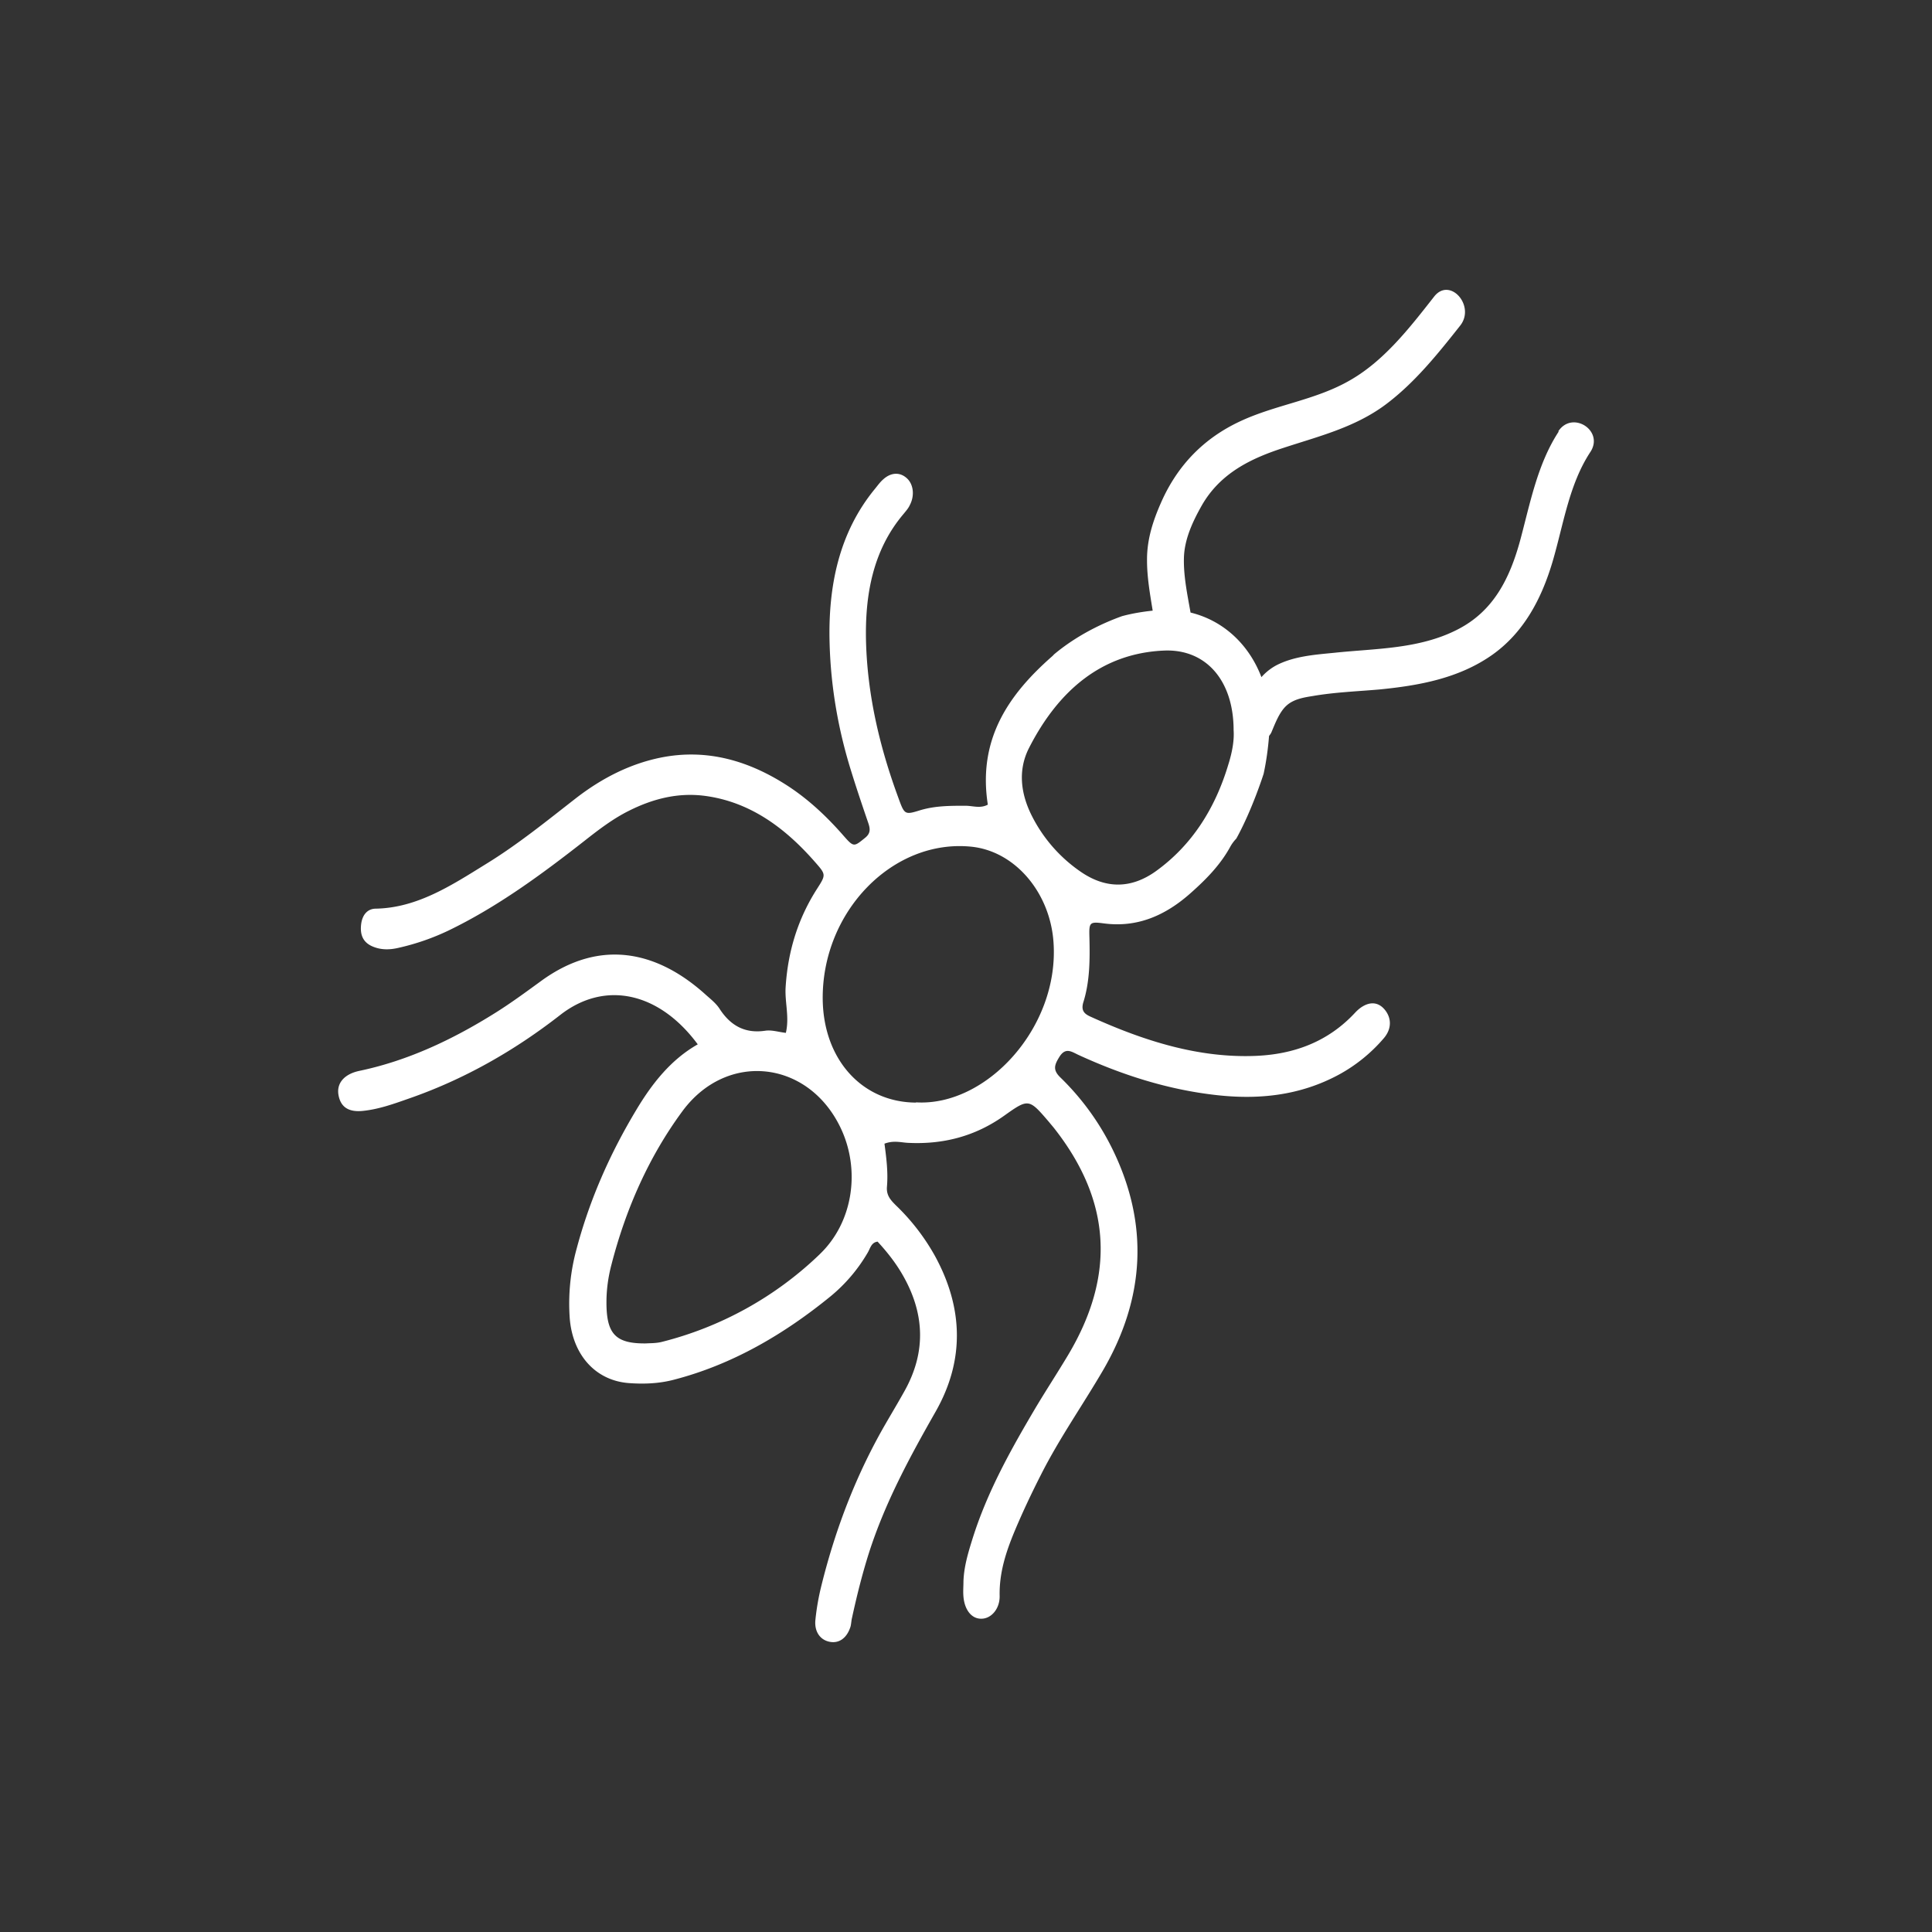
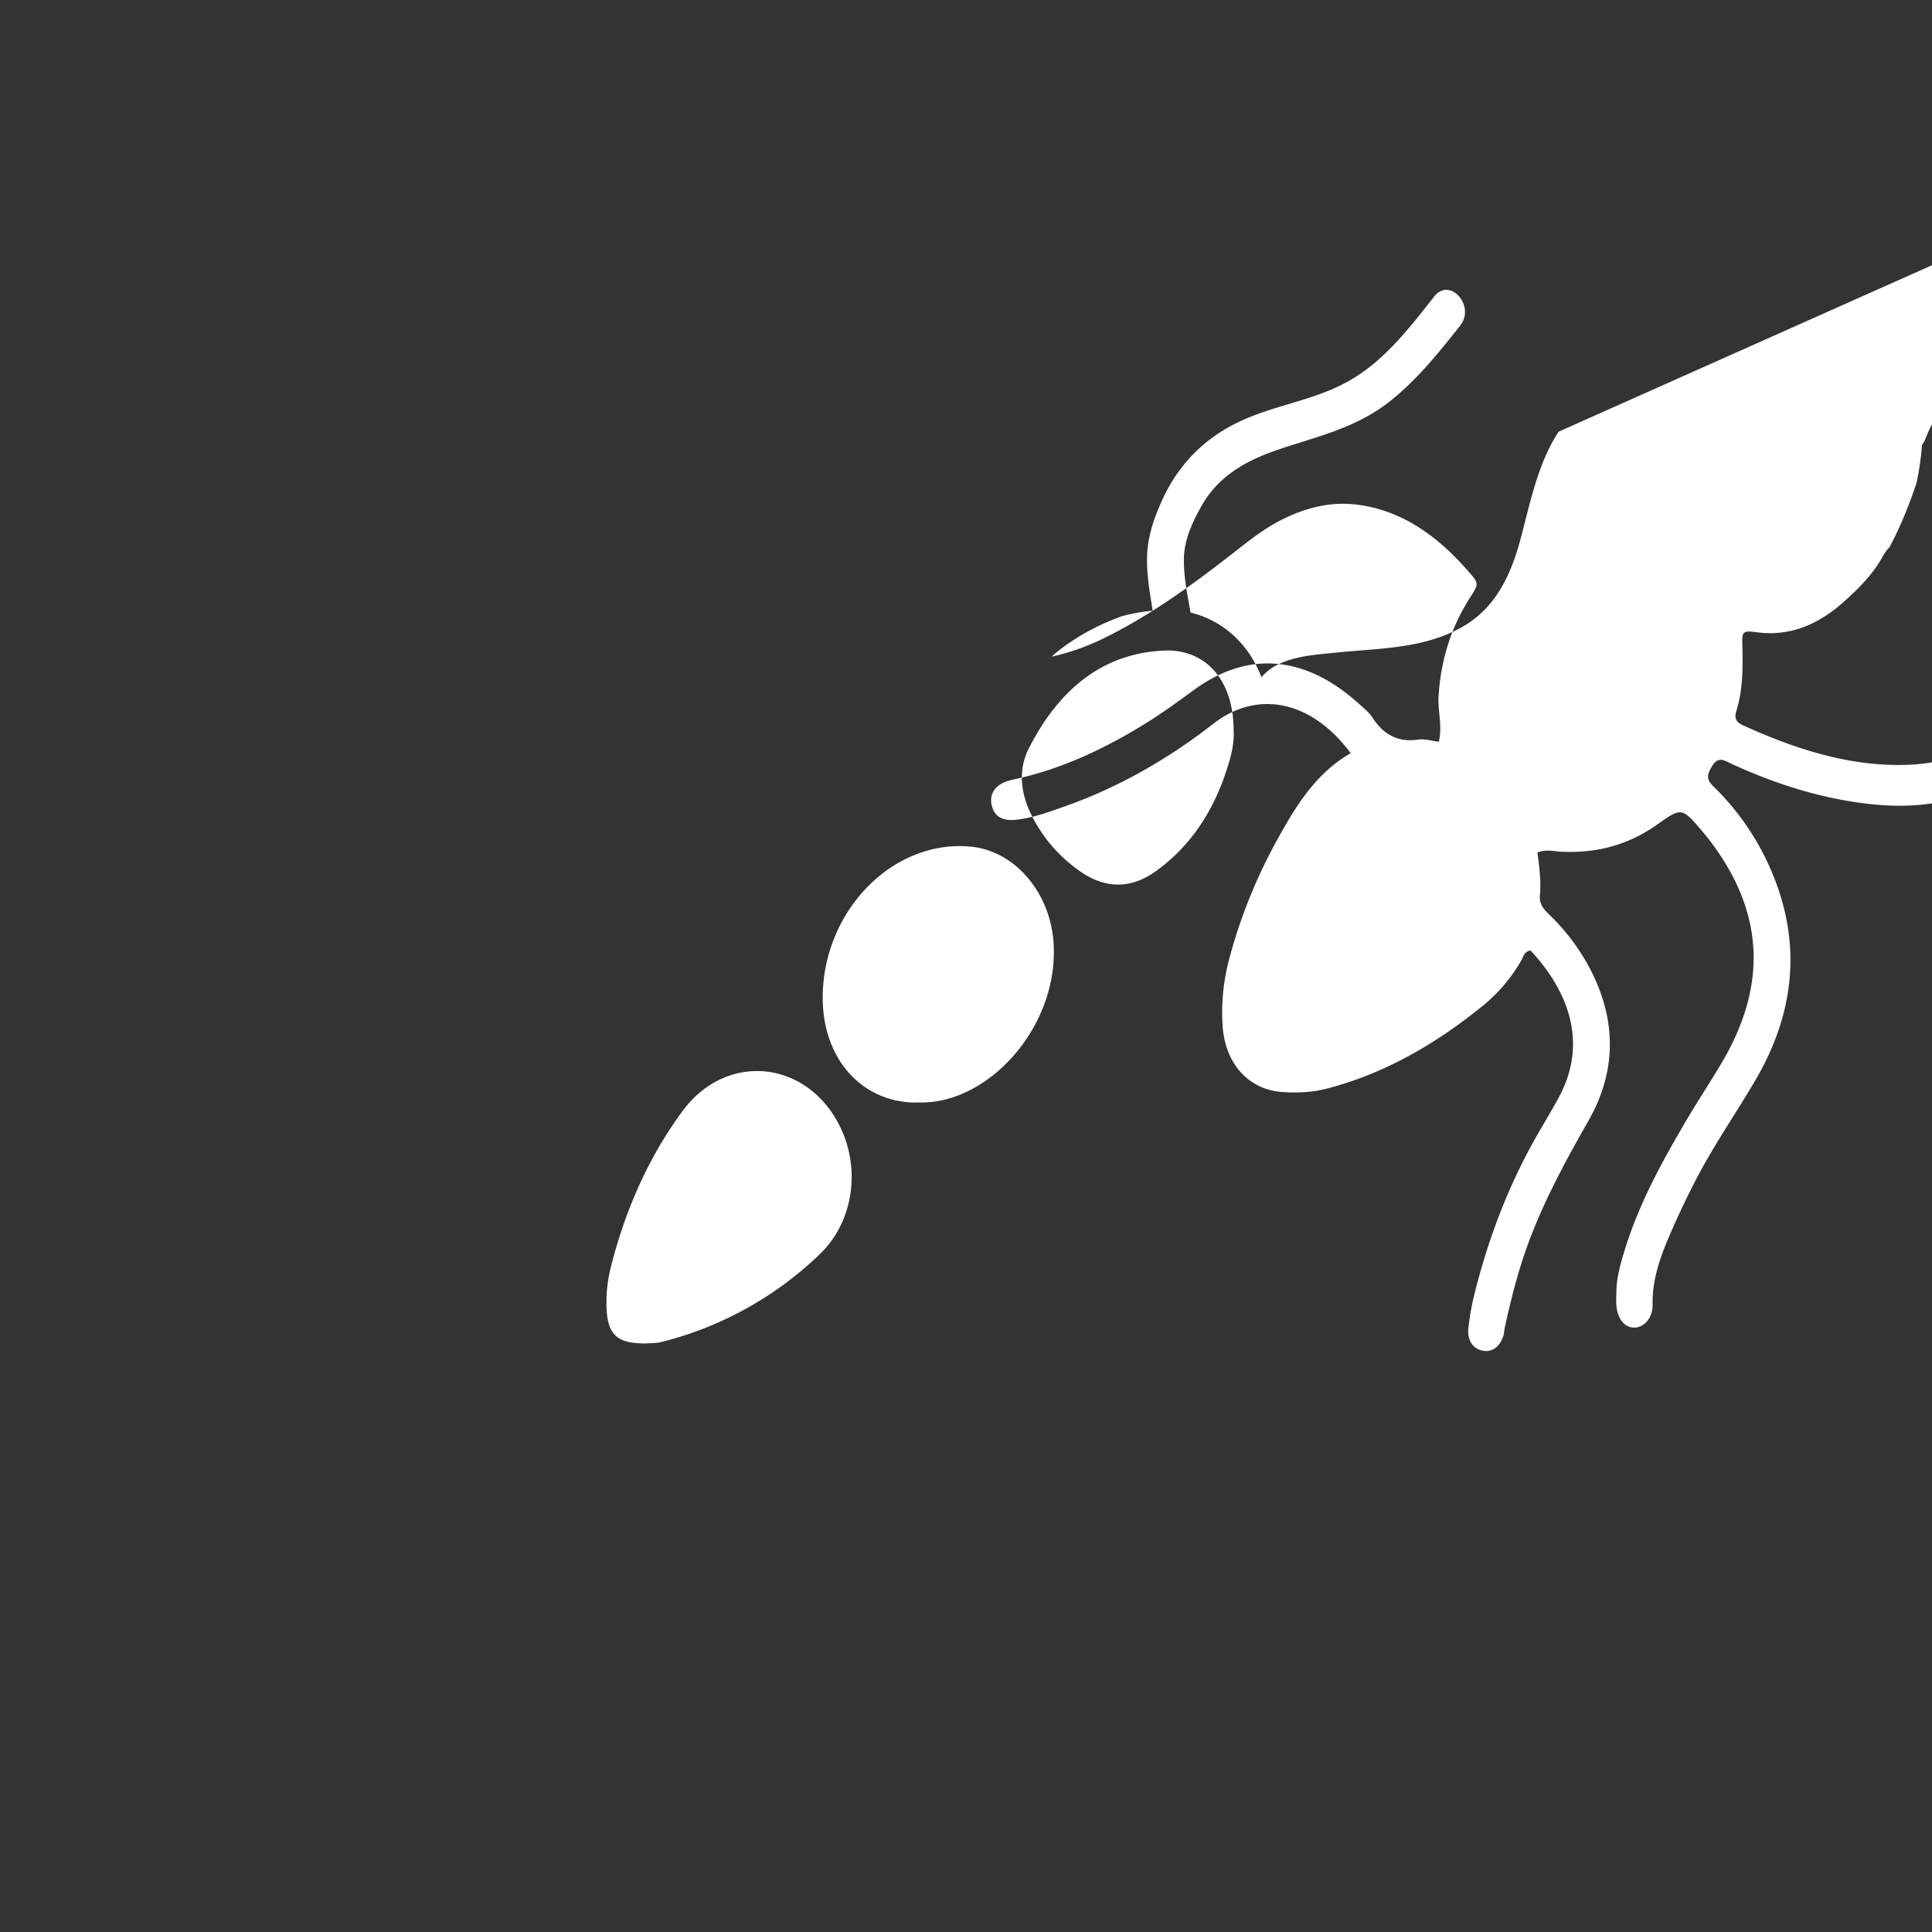
<svg xmlns="http://www.w3.org/2000/svg" width="70" height="70" fill="none">
  <rect width="100%" height="100%" fill="#333333" stroke="none" />
-   <path d="M56.472 15.641c-.758 1.16-1.025 2.558-1.382 3.896-.392 1.458-.998 2.618-2.282 3.272-1.39.714-2.968.684-4.457.842-.704.07-1.462.12-2.112.457a1.967 1.967 0 00-.535.426c-.455-1.19-1.382-2.052-2.568-2.34-.116-.654-.258-1.328-.24-1.982.017-.685.33-1.339.65-1.904.678-1.18 1.801-1.705 2.96-2.082 1.266-.416 2.567-.733 3.681-1.556 1.052-.783 1.89-1.824 2.72-2.875.56-.714-.375-1.775-.945-1.05-.892 1.14-1.81 2.32-3.031 3.023-1.257.734-2.72.892-4.02 1.507-1.266.595-2.238 1.556-2.844 2.934-.294.664-.517 1.349-.508 2.102 0 .605.107 1.21.205 1.814-.375.04-.74.1-1.106.198-.419.15-1.488.565-2.47 1.388a.598.598 0 01-.08.08c-1.541 1.358-2.691 2.974-2.317 5.363-.276.149-.544.04-.811.04-.562 0-1.114 0-1.658.168-.544.169-.553.15-.776-.465-.668-1.815-1.114-3.688-1.168-5.641-.044-1.705.25-3.331 1.364-4.64.08-.099.17-.198.223-.317.178-.337.134-.744-.098-.962-.25-.238-.58-.228-.865.03-.116.1-.205.228-.303.347-1.31 1.596-1.702 3.55-1.64 5.621.045 1.566.312 3.103.776 4.59.196.635.41 1.269.624 1.893.08.229.08.387-.125.546-.392.317-.401.337-.767-.08-.597-.684-1.239-1.288-1.97-1.774-1.444-.952-2.986-1.398-4.662-1.06-1.114.227-2.122.743-3.049 1.456-1.07.833-2.13 1.696-3.28 2.4-1.248.773-2.488 1.586-3.985 1.616-.303 0-.49.218-.535.555-.045.357.044.634.365.793.33.158.669.148.999.069a8.503 8.503 0 001.8-.624c1.766-.853 3.361-2.023 4.93-3.252.517-.407 1.035-.803 1.614-1.09.873-.437 1.783-.665 2.754-.536 1.623.218 2.898 1.15 4.003 2.42.374.425.374.445.062.931-.695 1.08-1.07 2.27-1.15 3.609-.026.535.143 1.06.01 1.626-.26-.03-.5-.11-.732-.08-.713.11-1.257-.149-1.676-.803-.124-.188-.312-.337-.48-.486-1.757-1.596-3.834-2.071-5.974-.515-.544.396-1.096.803-1.667 1.16-1.55.971-3.173 1.735-4.93 2.102-.552.119-.829.456-.748.882.08.436.374.624.9.565.561-.06 1.088-.248 1.622-.436 1.98-.684 3.816-1.715 5.518-3.044 1.623-1.259 3.584-.813 4.975 1.071-.963.545-1.65 1.408-2.23 2.38-.935 1.556-1.675 3.211-2.156 5.015a7.477 7.477 0 00-.25 2.558c.116 1.319.945 2.23 2.14 2.32.552.04 1.105.02 1.658-.129 2.086-.545 3.949-1.626 5.66-3.023a5.87 5.87 0 001.337-1.577c.09-.149.125-.367.357-.396.356.386.686.803.954 1.289.757 1.368.793 2.736.027 4.114-.214.386-.446.773-.67 1.16-1.06 1.824-1.826 3.797-2.344 5.888a8.772 8.772 0 00-.222 1.27c-.036.416.178.703.499.773.347.079.642-.12.775-.546.027-.099.027-.208.054-.317.17-.783.365-1.566.606-2.33.588-1.844 1.489-3.5 2.425-5.145 1.06-1.864.998-3.767-.027-5.64a7.794 7.794 0 00-1.418-1.835c-.187-.188-.347-.357-.32-.674.044-.515-.018-1.02-.09-1.556.34-.13.607-.04.865-.03 1.248.06 2.407-.228 3.468-.981.891-.635.9-.625 1.631.228.063.079.134.158.196.238 2.05 2.617 2.22 5.313.49 8.208-.374.625-.775 1.24-1.15 1.864-.909 1.537-1.782 3.083-2.326 4.838-.151.486-.294.971-.312 1.487 0 .188-.018.377 0 .565.045.496.312.813.669.793.339-.01.65-.357.642-.823-.018-.843.231-1.596.535-2.33.294-.703.623-1.398.971-2.081.669-1.319 1.507-2.509 2.247-3.778 1.506-2.597 1.675-5.283.32-8.03a9.361 9.361 0 00-1.872-2.567c-.276-.268-.222-.446-.044-.734.223-.367.437-.208.686-.089 1.596.734 3.245 1.26 4.974 1.457 1.543.179 3.05.03 4.467-.733a5.776 5.776 0 001.64-1.329c.285-.337.276-.723.036-1.02-.241-.298-.57-.318-.919-.05-.062.05-.115.099-.169.158-.998 1.07-2.237 1.497-3.575 1.557-2.094.089-4.074-.546-5.999-1.418-.223-.1-.366-.218-.259-.545.232-.754.232-1.537.214-2.32-.017-.555 0-.585.526-.516 1.213.159 2.238-.287 3.165-1.12.535-.476 1.043-.991 1.4-1.636a1.39 1.39 0 01.231-.317c.58-1.05.99-2.35.99-2.35.098-.455.16-.911.196-1.367.027-.04.053-.07.08-.12.143-.337.294-.753.562-.99.258-.229.624-.288.936-.338.802-.139 1.613-.168 2.415-.238 1.418-.139 2.88-.396 4.1-1.259 1.115-.793 1.766-1.982 2.176-3.36.401-1.359.597-2.806 1.373-3.986.508-.773-.65-1.516-1.159-.753l.01.018zm-26.779 29.81a12.72 12.72 0 01-5.732 3.173c-.213.05-.436.04-.534.05-1.133.019-1.454-.348-1.454-1.488 0-.466.063-.912.179-1.358.526-2.042 1.363-3.926 2.576-5.571 1.613-2.181 4.564-1.844 5.732.614.722 1.517.454 3.41-.758 4.57l-.009.01zm3.495-5.502c-1.944-.01-3.343-1.546-3.379-3.717-.044-3.202 2.55-5.86 5.411-5.552 1.587.179 2.826 1.685 2.95 3.45.224 3.083-2.424 5.968-4.982 5.81v.01zm11.33-12.293c-.482 1.636-1.337 2.975-2.648 3.916-.882.625-1.783.635-2.674.04a5.393 5.393 0 01-1.81-2.052c-.401-.793-.517-1.656-.098-2.469 1.07-2.091 2.648-3.42 4.877-3.519 1.533-.07 2.531 1.09 2.531 2.885.027.367-.053.793-.178 1.2z" fill="#fff" />
+   <path d="M56.472 15.641c-.758 1.16-1.025 2.558-1.382 3.896-.392 1.458-.998 2.618-2.282 3.272-1.39.714-2.968.684-4.457.842-.704.07-1.462.12-2.112.457a1.967 1.967 0 00-.535.426c-.455-1.19-1.382-2.052-2.568-2.34-.116-.654-.258-1.328-.24-1.982.017-.685.33-1.339.65-1.904.678-1.18 1.801-1.705 2.96-2.082 1.266-.416 2.567-.733 3.681-1.556 1.052-.783 1.89-1.824 2.72-2.875.56-.714-.375-1.775-.945-1.05-.892 1.14-1.81 2.32-3.031 3.023-1.257.734-2.72.892-4.02 1.507-1.266.595-2.238 1.556-2.844 2.934-.294.664-.517 1.349-.508 2.102 0 .605.107 1.21.205 1.814-.375.04-.74.1-1.106.198-.419.15-1.488.565-2.47 1.388a.598.598 0 01-.08.08a8.503 8.503 0 001.8-.624c1.766-.853 3.361-2.023 4.93-3.252.517-.407 1.035-.803 1.614-1.09.873-.437 1.783-.665 2.754-.536 1.623.218 2.898 1.15 4.003 2.42.374.425.374.445.062.931-.695 1.08-1.07 2.27-1.15 3.609-.026.535.143 1.06.01 1.626-.26-.03-.5-.11-.732-.08-.713.11-1.257-.149-1.676-.803-.124-.188-.312-.337-.48-.486-1.757-1.596-3.834-2.071-5.974-.515-.544.396-1.096.803-1.667 1.16-1.55.971-3.173 1.735-4.93 2.102-.552.119-.829.456-.748.882.08.436.374.624.9.565.561-.06 1.088-.248 1.622-.436 1.98-.684 3.816-1.715 5.518-3.044 1.623-1.259 3.584-.813 4.975 1.071-.963.545-1.65 1.408-2.23 2.38-.935 1.556-1.675 3.211-2.156 5.015a7.477 7.477 0 00-.25 2.558c.116 1.319.945 2.23 2.14 2.32.552.04 1.105.02 1.658-.129 2.086-.545 3.949-1.626 5.66-3.023a5.87 5.87 0 001.337-1.577c.09-.149.125-.367.357-.396.356.386.686.803.954 1.289.757 1.368.793 2.736.027 4.114-.214.386-.446.773-.67 1.16-1.06 1.824-1.826 3.797-2.344 5.888a8.772 8.772 0 00-.222 1.27c-.036.416.178.703.499.773.347.079.642-.12.775-.546.027-.099.027-.208.054-.317.17-.783.365-1.566.606-2.33.588-1.844 1.489-3.5 2.425-5.145 1.06-1.864.998-3.767-.027-5.64a7.794 7.794 0 00-1.418-1.835c-.187-.188-.347-.357-.32-.674.044-.515-.018-1.02-.09-1.556.34-.13.607-.04.865-.03 1.248.06 2.407-.228 3.468-.981.891-.635.9-.625 1.631.228.063.079.134.158.196.238 2.05 2.617 2.22 5.313.49 8.208-.374.625-.775 1.24-1.15 1.864-.909 1.537-1.782 3.083-2.326 4.838-.151.486-.294.971-.312 1.487 0 .188-.018.377 0 .565.045.496.312.813.669.793.339-.01.65-.357.642-.823-.018-.843.231-1.596.535-2.33.294-.703.623-1.398.971-2.081.669-1.319 1.507-2.509 2.247-3.778 1.506-2.597 1.675-5.283.32-8.03a9.361 9.361 0 00-1.872-2.567c-.276-.268-.222-.446-.044-.734.223-.367.437-.208.686-.089 1.596.734 3.245 1.26 4.974 1.457 1.543.179 3.05.03 4.467-.733a5.776 5.776 0 001.64-1.329c.285-.337.276-.723.036-1.02-.241-.298-.57-.318-.919-.05-.062.05-.115.099-.169.158-.998 1.07-2.237 1.497-3.575 1.557-2.094.089-4.074-.546-5.999-1.418-.223-.1-.366-.218-.259-.545.232-.754.232-1.537.214-2.32-.017-.555 0-.585.526-.516 1.213.159 2.238-.287 3.165-1.12.535-.476 1.043-.991 1.4-1.636a1.39 1.39 0 01.231-.317c.58-1.05.99-2.35.99-2.35.098-.455.16-.911.196-1.367.027-.04.053-.07.08-.12.143-.337.294-.753.562-.99.258-.229.624-.288.936-.338.802-.139 1.613-.168 2.415-.238 1.418-.139 2.88-.396 4.1-1.259 1.115-.793 1.766-1.982 2.176-3.36.401-1.359.597-2.806 1.373-3.986.508-.773-.65-1.516-1.159-.753l.01.018zm-26.779 29.81a12.72 12.72 0 01-5.732 3.173c-.213.05-.436.04-.534.05-1.133.019-1.454-.348-1.454-1.488 0-.466.063-.912.179-1.358.526-2.042 1.363-3.926 2.576-5.571 1.613-2.181 4.564-1.844 5.732.614.722 1.517.454 3.41-.758 4.57l-.009.01zm3.495-5.502c-1.944-.01-3.343-1.546-3.379-3.717-.044-3.202 2.55-5.86 5.411-5.552 1.587.179 2.826 1.685 2.95 3.45.224 3.083-2.424 5.968-4.982 5.81v.01zm11.33-12.293c-.482 1.636-1.337 2.975-2.648 3.916-.882.625-1.783.635-2.674.04a5.393 5.393 0 01-1.81-2.052c-.401-.793-.517-1.656-.098-2.469 1.07-2.091 2.648-3.42 4.877-3.519 1.533-.07 2.531 1.09 2.531 2.885.027.367-.053.793-.178 1.2z" fill="#fff" />
</svg>